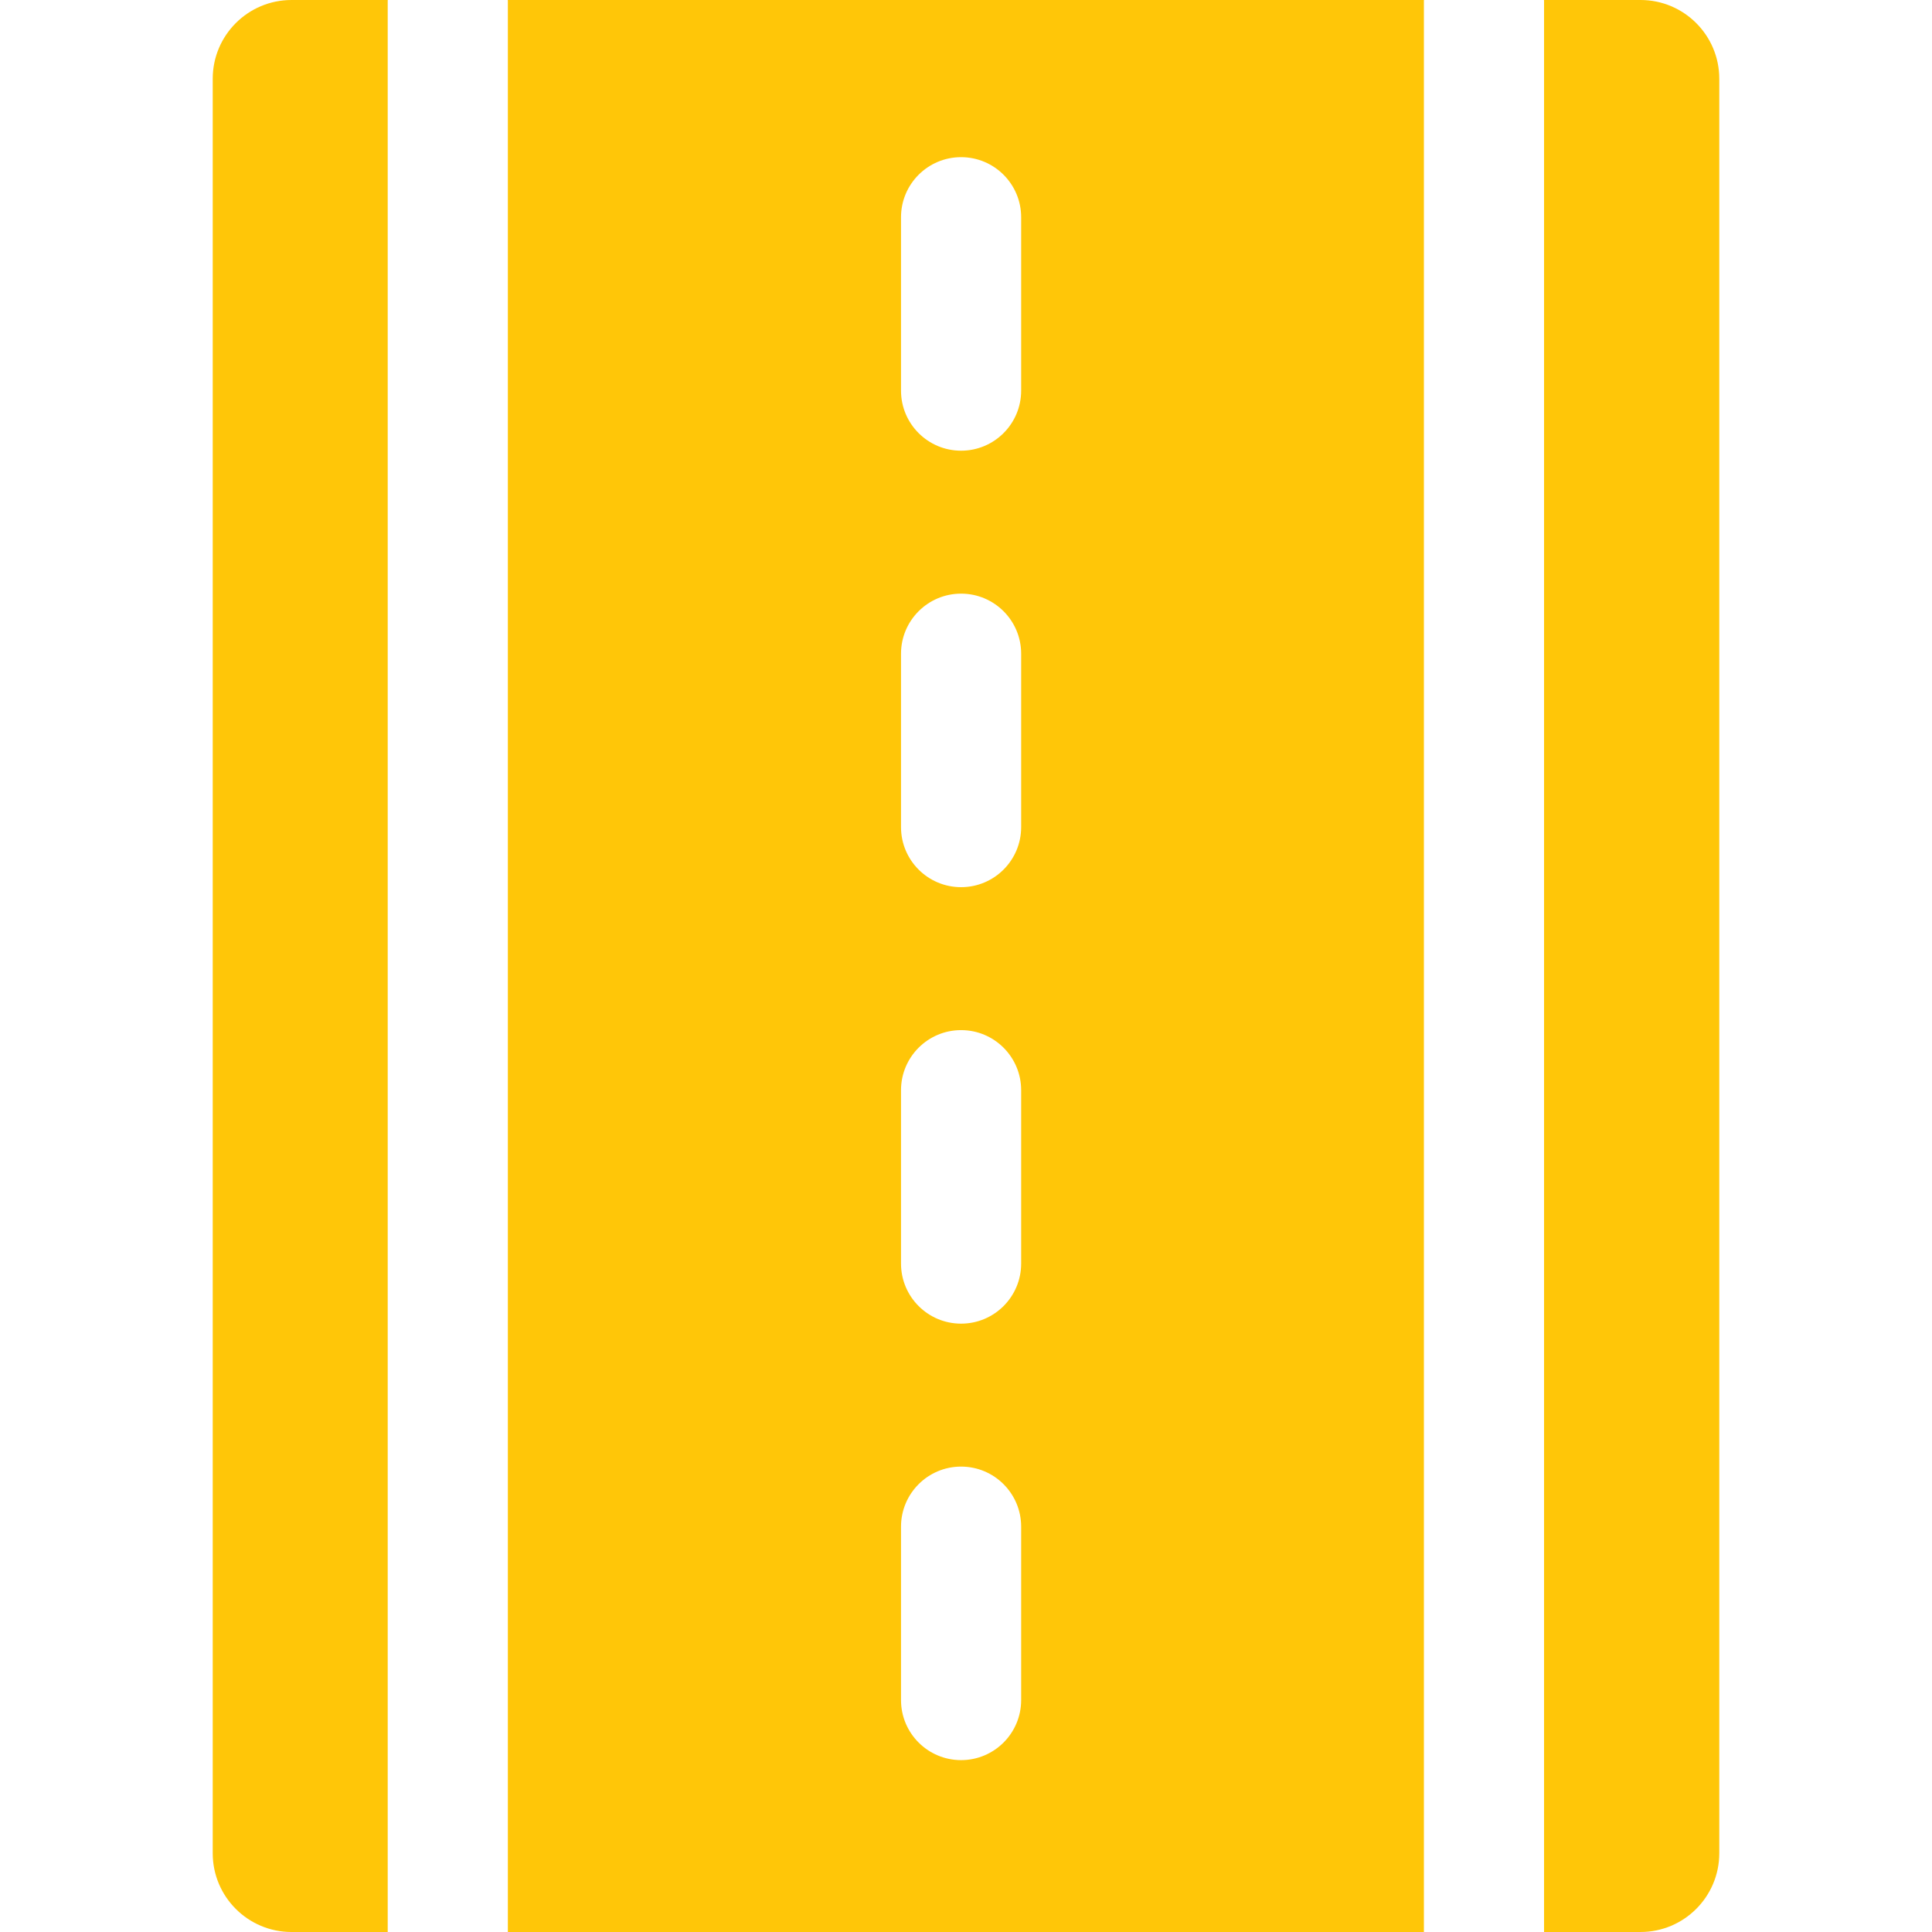
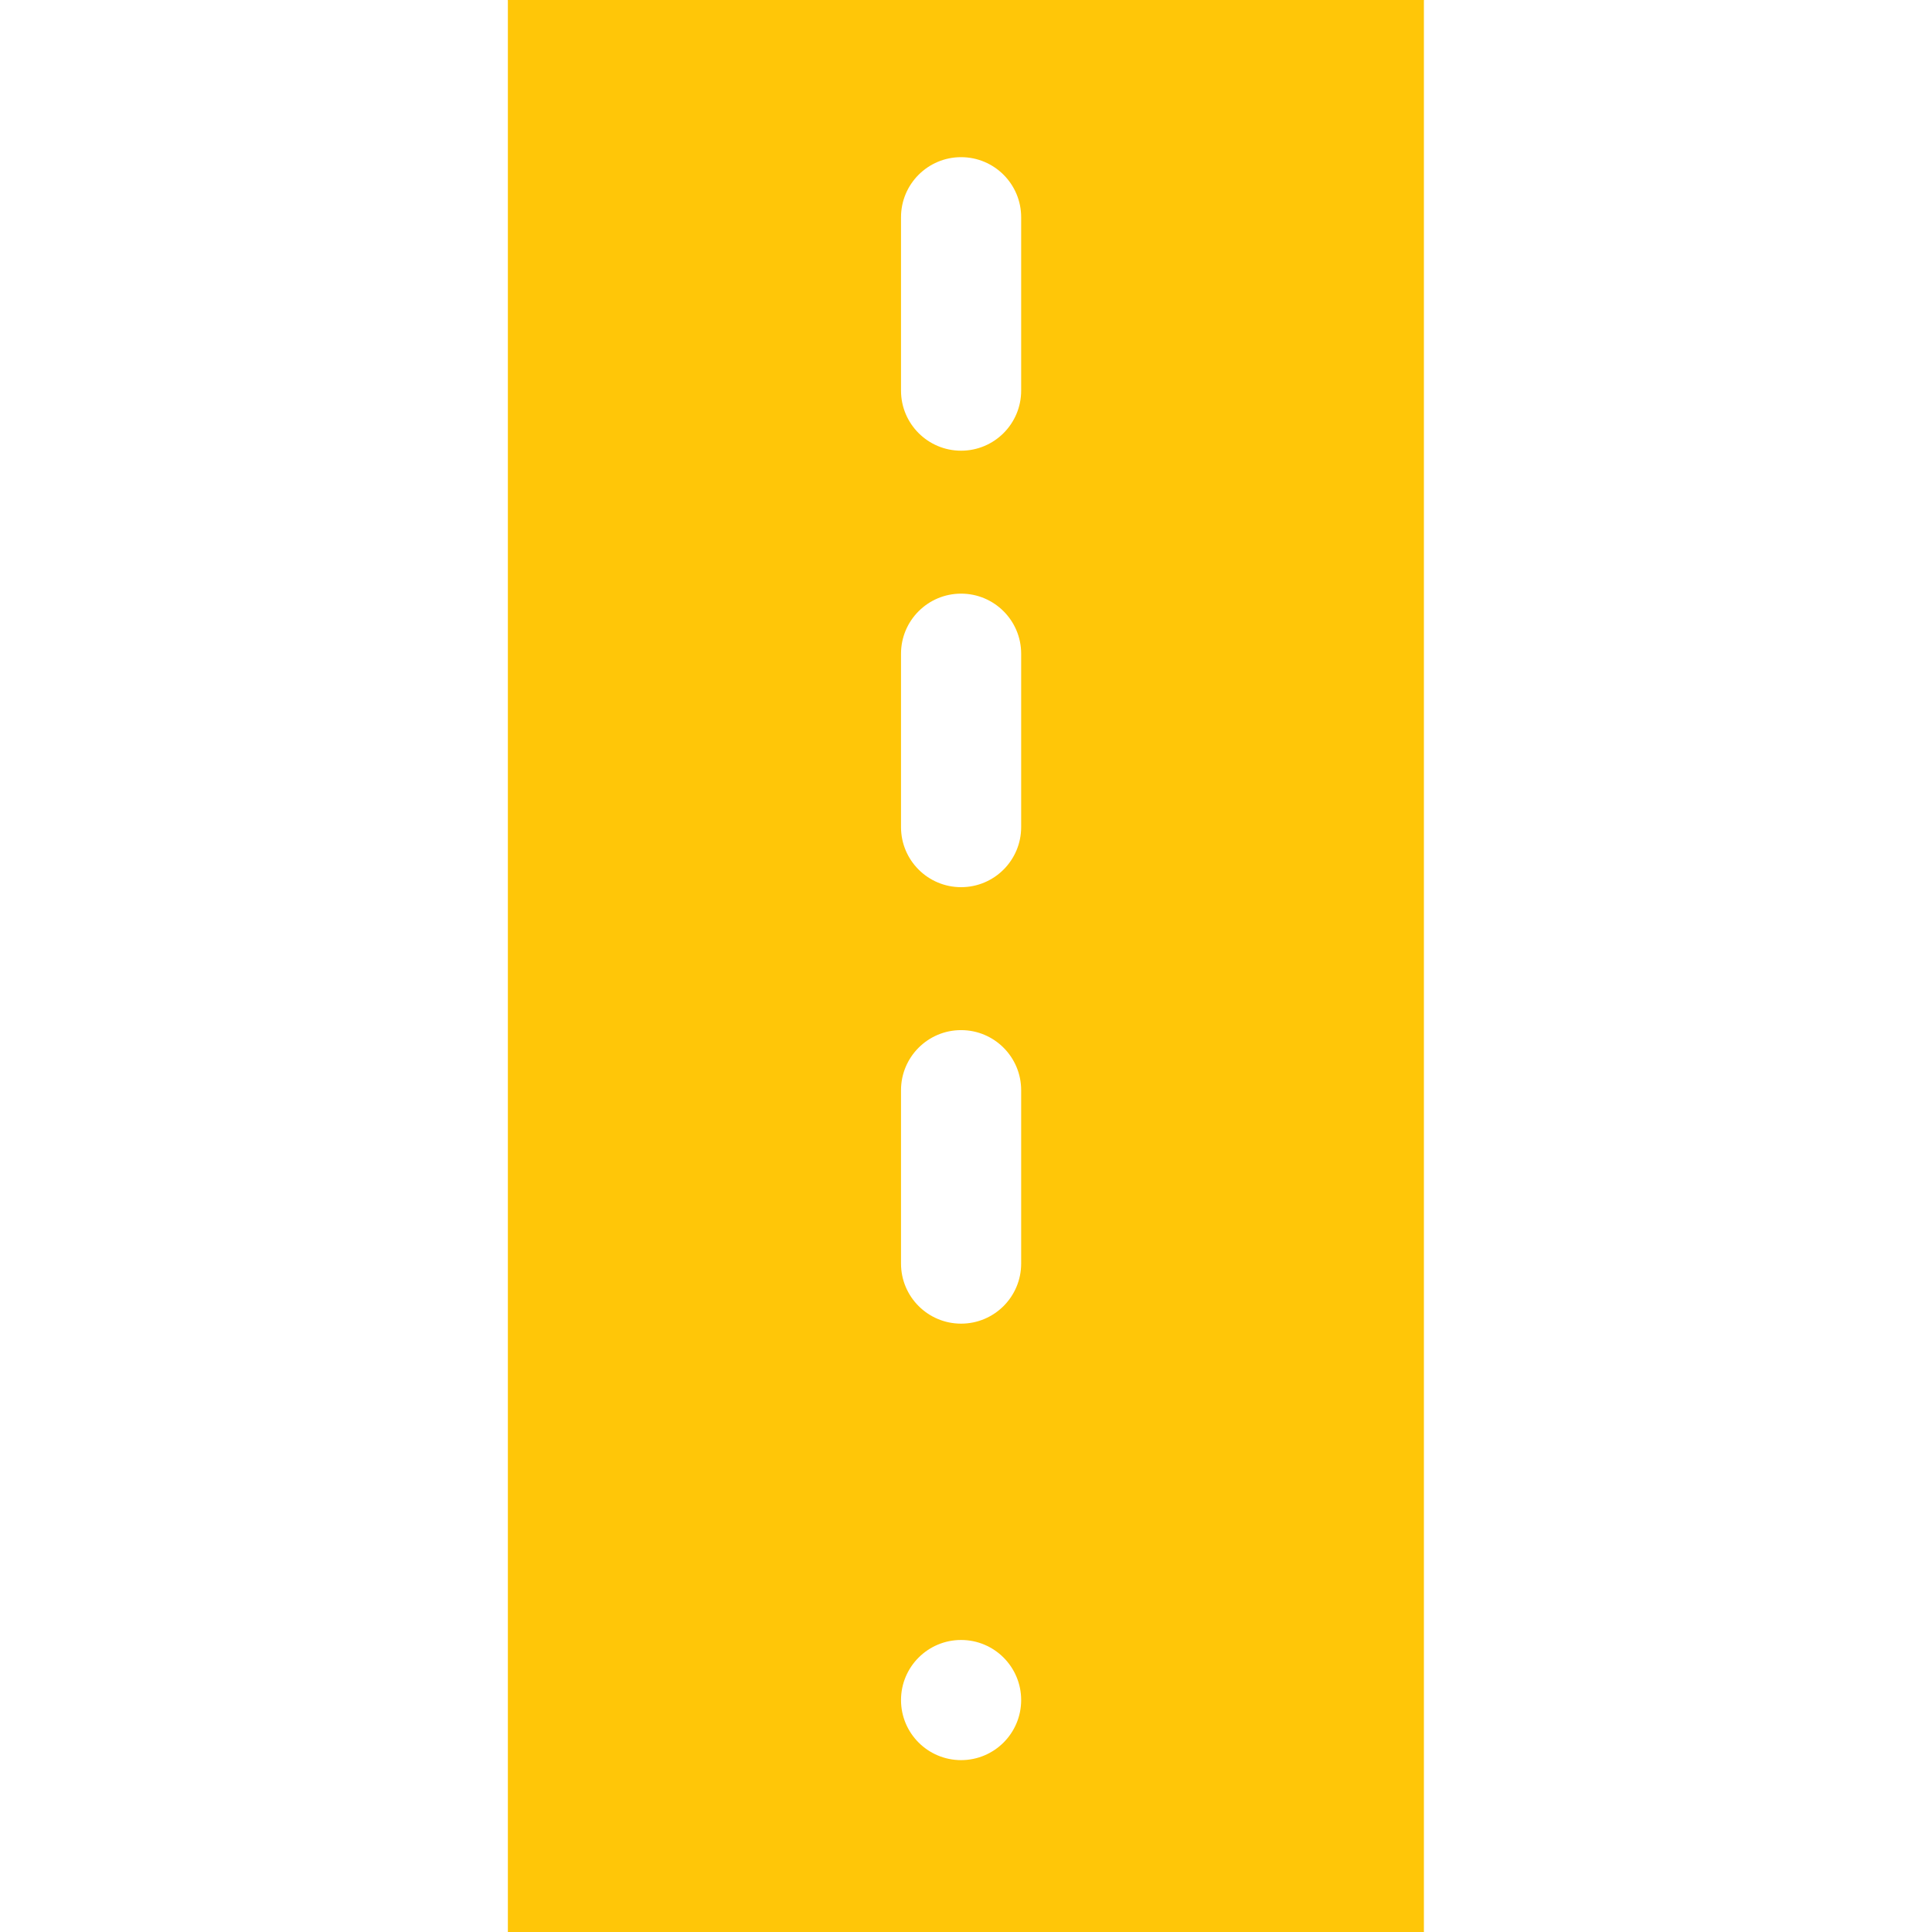
<svg xmlns="http://www.w3.org/2000/svg" version="1.1" width="512" height="512" x="0" y="0" viewBox="0 0 512 512" style="enable-background:new 0 0 512 512" xml:space="preserve" class="">
  <g>
    <g>
-       <path d="m102.747 511.95v-511.66c0-.098.013-.193.015-.29h-25.507c-11.533 0-20.883 9.35-20.883 20.883v470.234c0 11.533 9.35 20.883 20.883 20.883h25.495c0-.017-.003-.033-.003-.05z" fill="#ffc608" data-original="#000000" class="" />
-       <path d="m377.364 0h-242.791c.002.097.015.192.015.29v511.66c0 .017-.002.033-.003.05h242.767c0-.017-.003-.033-.003-.05v-511.66c0-.098.013-.193.015-.29zm-106.746 450.531c0 8.792-7.128 15.92-15.92 15.92s-15.92-7.128-15.92-15.92v-45.948c0-8.792 7.128-15.92 15.92-15.92s15.92 7.128 15.92 15.92zm0-115.671c0 8.792-7.128 15.92-15.92 15.92s-15.92-7.128-15.92-15.92v-45.948c0-8.792 7.128-15.92 15.92-15.92s15.92 7.128 15.92 15.92zm0-115.67c0 8.792-7.128 15.92-15.92 15.92s-15.92-7.128-15.92-15.92v-45.948c0-8.792 7.128-15.92 15.92-15.92s15.92 7.128 15.92 15.92zm0-115.671c0 8.792-7.128 15.92-15.92 15.92s-15.92-7.128-15.92-15.92v-45.948c0-8.792 7.128-15.92 15.92-15.92s15.92 7.128 15.92 15.92z" fill="#ffc608" data-original="#000000" class="" />
-       <path d="m409.175 0c.002.097.015.192.015.29v511.66c0 .017-.002.033-.003.05h25.558c11.533 0 20.883-9.35 20.883-20.883v-470.234c0-11.533-9.35-20.883-20.883-20.883z" fill="#ffc608" data-original="#000000" class="" />
+       <path d="m377.364 0h-242.791c.002.097.015.192.015.29v511.66c0 .017-.002.033-.003.05h242.767c0-.017-.003-.033-.003-.05v-511.66c0-.098.013-.193.015-.29zm-106.746 450.531c0 8.792-7.128 15.92-15.92 15.92s-15.92-7.128-15.92-15.92c0-8.792 7.128-15.92 15.92-15.92s15.92 7.128 15.92 15.92zm0-115.671c0 8.792-7.128 15.92-15.92 15.92s-15.92-7.128-15.92-15.92v-45.948c0-8.792 7.128-15.92 15.92-15.92s15.92 7.128 15.92 15.92zm0-115.67c0 8.792-7.128 15.92-15.92 15.92s-15.92-7.128-15.92-15.92v-45.948c0-8.792 7.128-15.92 15.92-15.92s15.92 7.128 15.92 15.92zm0-115.671c0 8.792-7.128 15.92-15.92 15.92s-15.92-7.128-15.92-15.92v-45.948c0-8.792 7.128-15.92 15.92-15.92s15.92 7.128 15.92 15.92z" fill="#ffc608" data-original="#000000" class="" />
    </g>
  </g>
</svg>